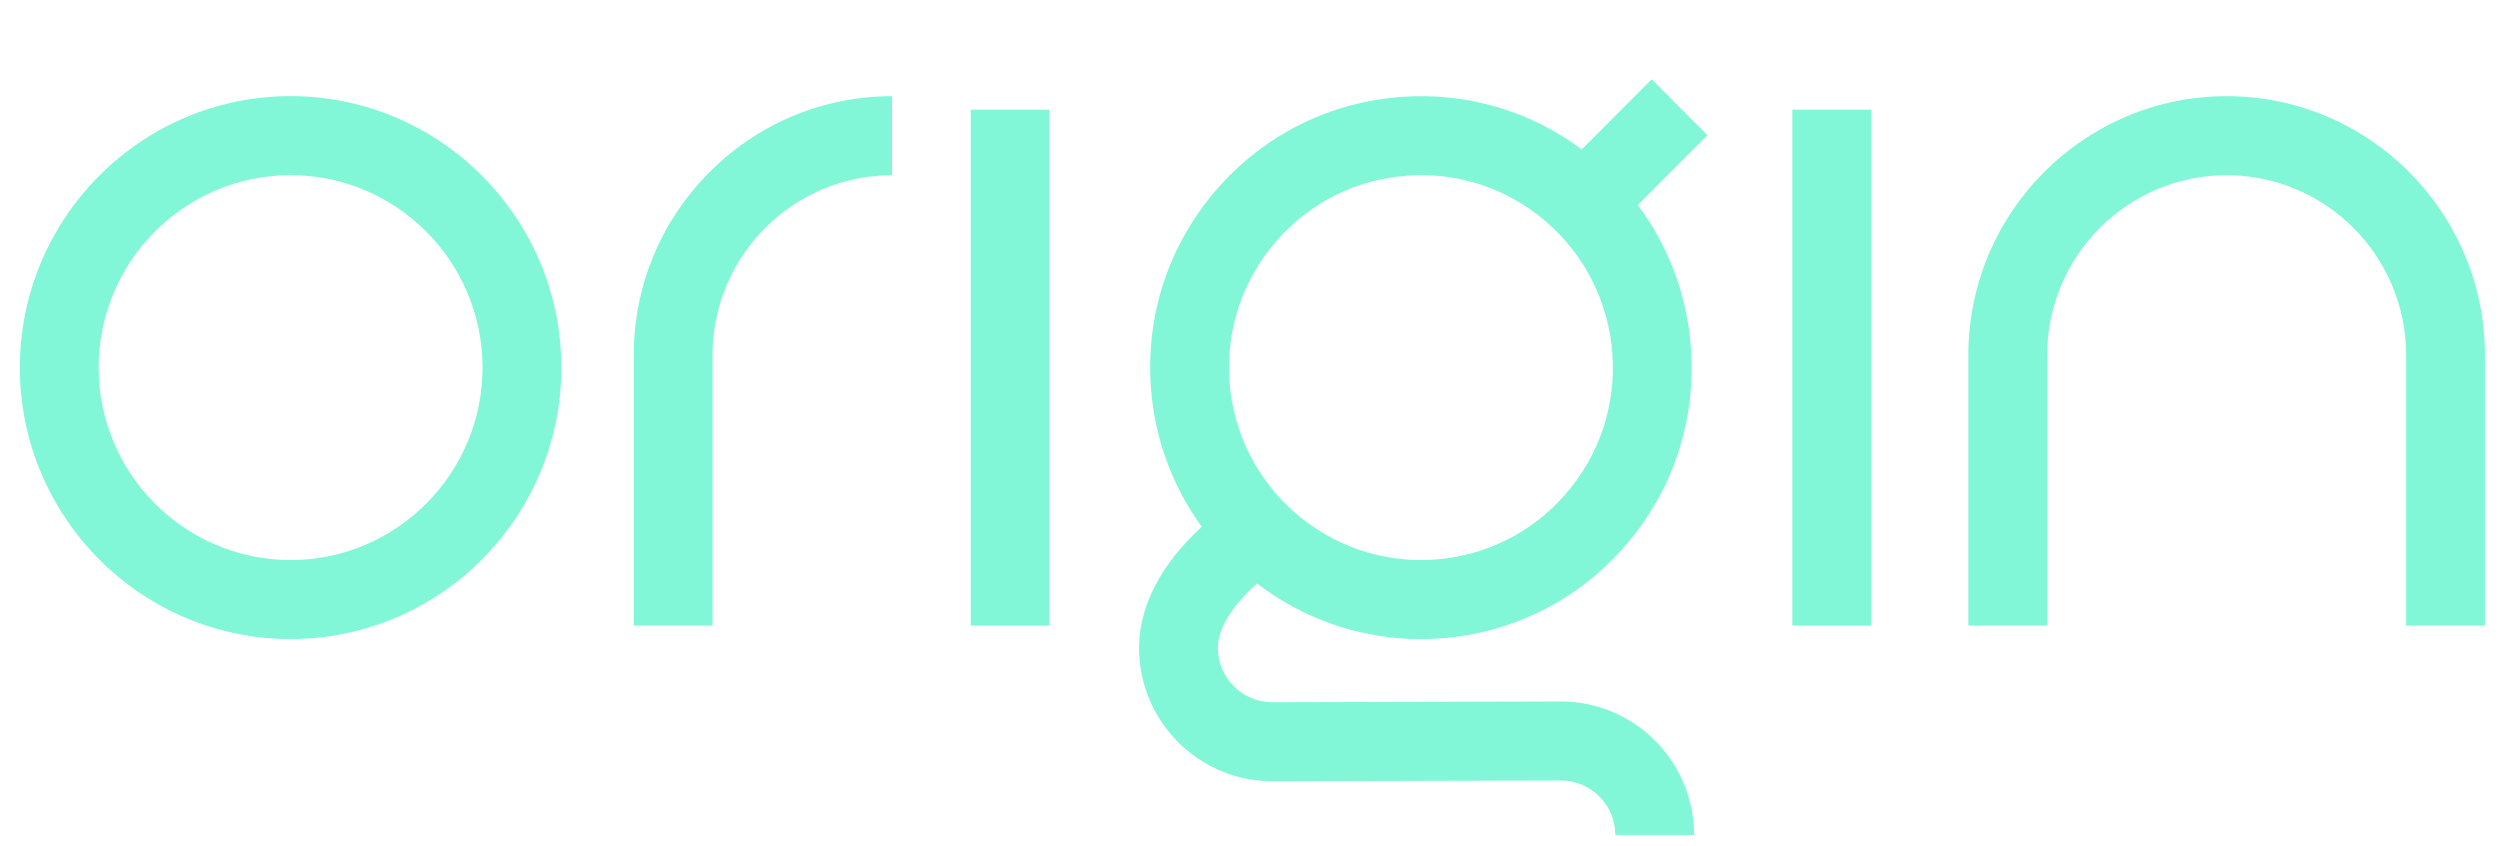
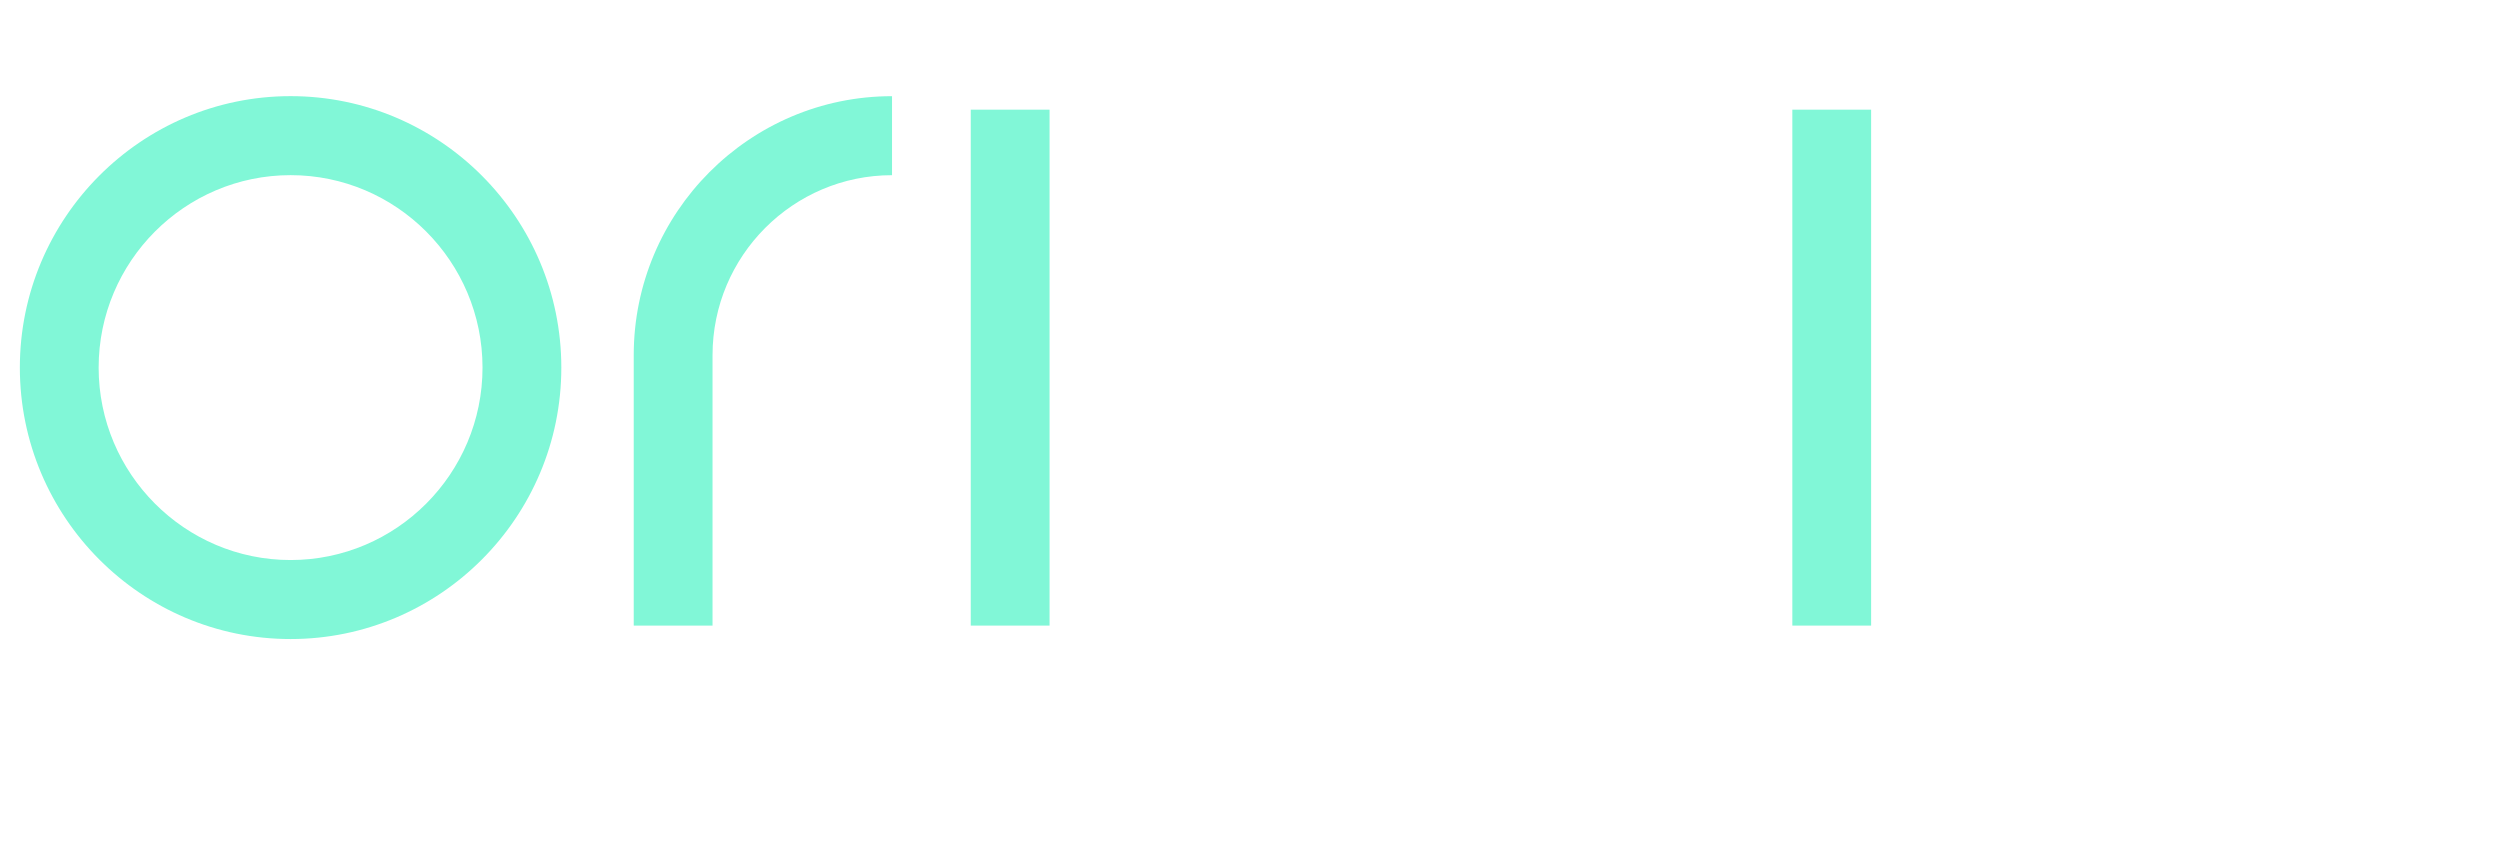
<svg xmlns="http://www.w3.org/2000/svg" width="136" height="46" viewBox="0 0 136 46" fill="none">
  <g id="Origin_Master_Logo_Teal 1" clip-path="url(#clip0_291_4)">
-     <path id="Vector" d="M121.129 5.232C113.382 5.232 107.078 11.553 107.078 19.32V34.031H111.365V19.32C111.365 13.921 115.745 9.53 121.129 9.53C126.513 9.53 130.893 13.921 130.893 19.32V34.031H135.18V19.32C135.18 11.553 128.876 5.232 121.129 5.232Z" fill="#81F7D7" />
    <path id="Vector_2" d="M101.789 5.966H97.503V34.032H101.789V5.966Z" fill="#81F7D7" />
    <path id="Vector_3" d="M57.096 5.966H52.809V34.032H57.096V5.966Z" fill="#81F7D7" />
    <path id="Vector_4" d="M15.808 5.23C7.687 5.23 1.08 11.855 1.08 19.997C1.08 28.14 7.687 34.764 15.808 34.764C23.929 34.764 30.536 28.14 30.536 19.997C30.536 11.855 23.929 5.23 15.808 5.23ZM15.808 30.466C10.051 30.466 5.366 25.769 5.366 19.997C5.366 14.225 10.051 9.528 15.808 9.528C21.564 9.528 26.249 14.225 26.249 19.997C26.249 25.769 21.564 30.466 15.808 30.466Z" fill="#81F7D7" />
    <path id="Vector_5" d="M34.475 19.32V34.031H38.762V19.32C38.762 13.921 43.142 9.53 48.526 9.53V5.232C40.779 5.232 34.475 11.553 34.475 19.32Z" fill="#81F7D7" />
-     <path id="Vector_6" d="M89.851 4.314L86.048 8.126C83.228 6.03 79.796 5.017 76.257 5.27C72.333 5.548 68.753 7.343 66.173 10.321C63.594 13.3 62.329 17.107 62.607 21.042C62.808 23.895 63.811 26.501 65.377 28.659C65.032 28.974 64.756 29.255 64.597 29.425C63.396 30.702 61.965 32.748 61.965 35.239C61.965 39.242 65.213 42.499 69.21 42.499L84.917 42.458C86.545 42.458 87.871 43.786 87.871 45.42H92.157C92.157 41.417 88.909 38.16 84.912 38.16L69.205 38.201C67.578 38.201 66.251 36.873 66.251 35.241C66.251 33.941 67.459 32.548 68.38 31.741C70.87 33.645 73.969 34.767 77.289 34.767C77.636 34.767 77.987 34.756 78.339 34.73C82.263 34.452 85.844 32.657 88.423 29.678C91.001 26.7 92.267 22.891 91.99 18.956C91.787 16.087 90.777 13.4 89.094 11.153L92.884 7.353L89.852 4.314H89.851ZM85.185 26.859C83.357 28.972 80.818 30.244 78.036 30.441C72.293 30.848 67.29 26.496 66.883 20.738C66.687 17.948 67.584 15.249 69.412 13.137C71.239 11.024 73.778 9.753 76.561 9.556C76.813 9.539 77.064 9.528 77.314 9.528C79.826 9.528 82.226 10.423 84.141 12.091C86.248 13.923 87.517 16.469 87.713 19.259C87.91 22.049 87.012 24.747 85.185 26.859Z" fill="#81F7D7" />
  </g>
  <defs>
    <clipPath id="clip0_291_4">
      <rect width="136" height="45" fill="white" transform="translate(0 0.5)" />
    </clipPath>
  </defs>
</svg>